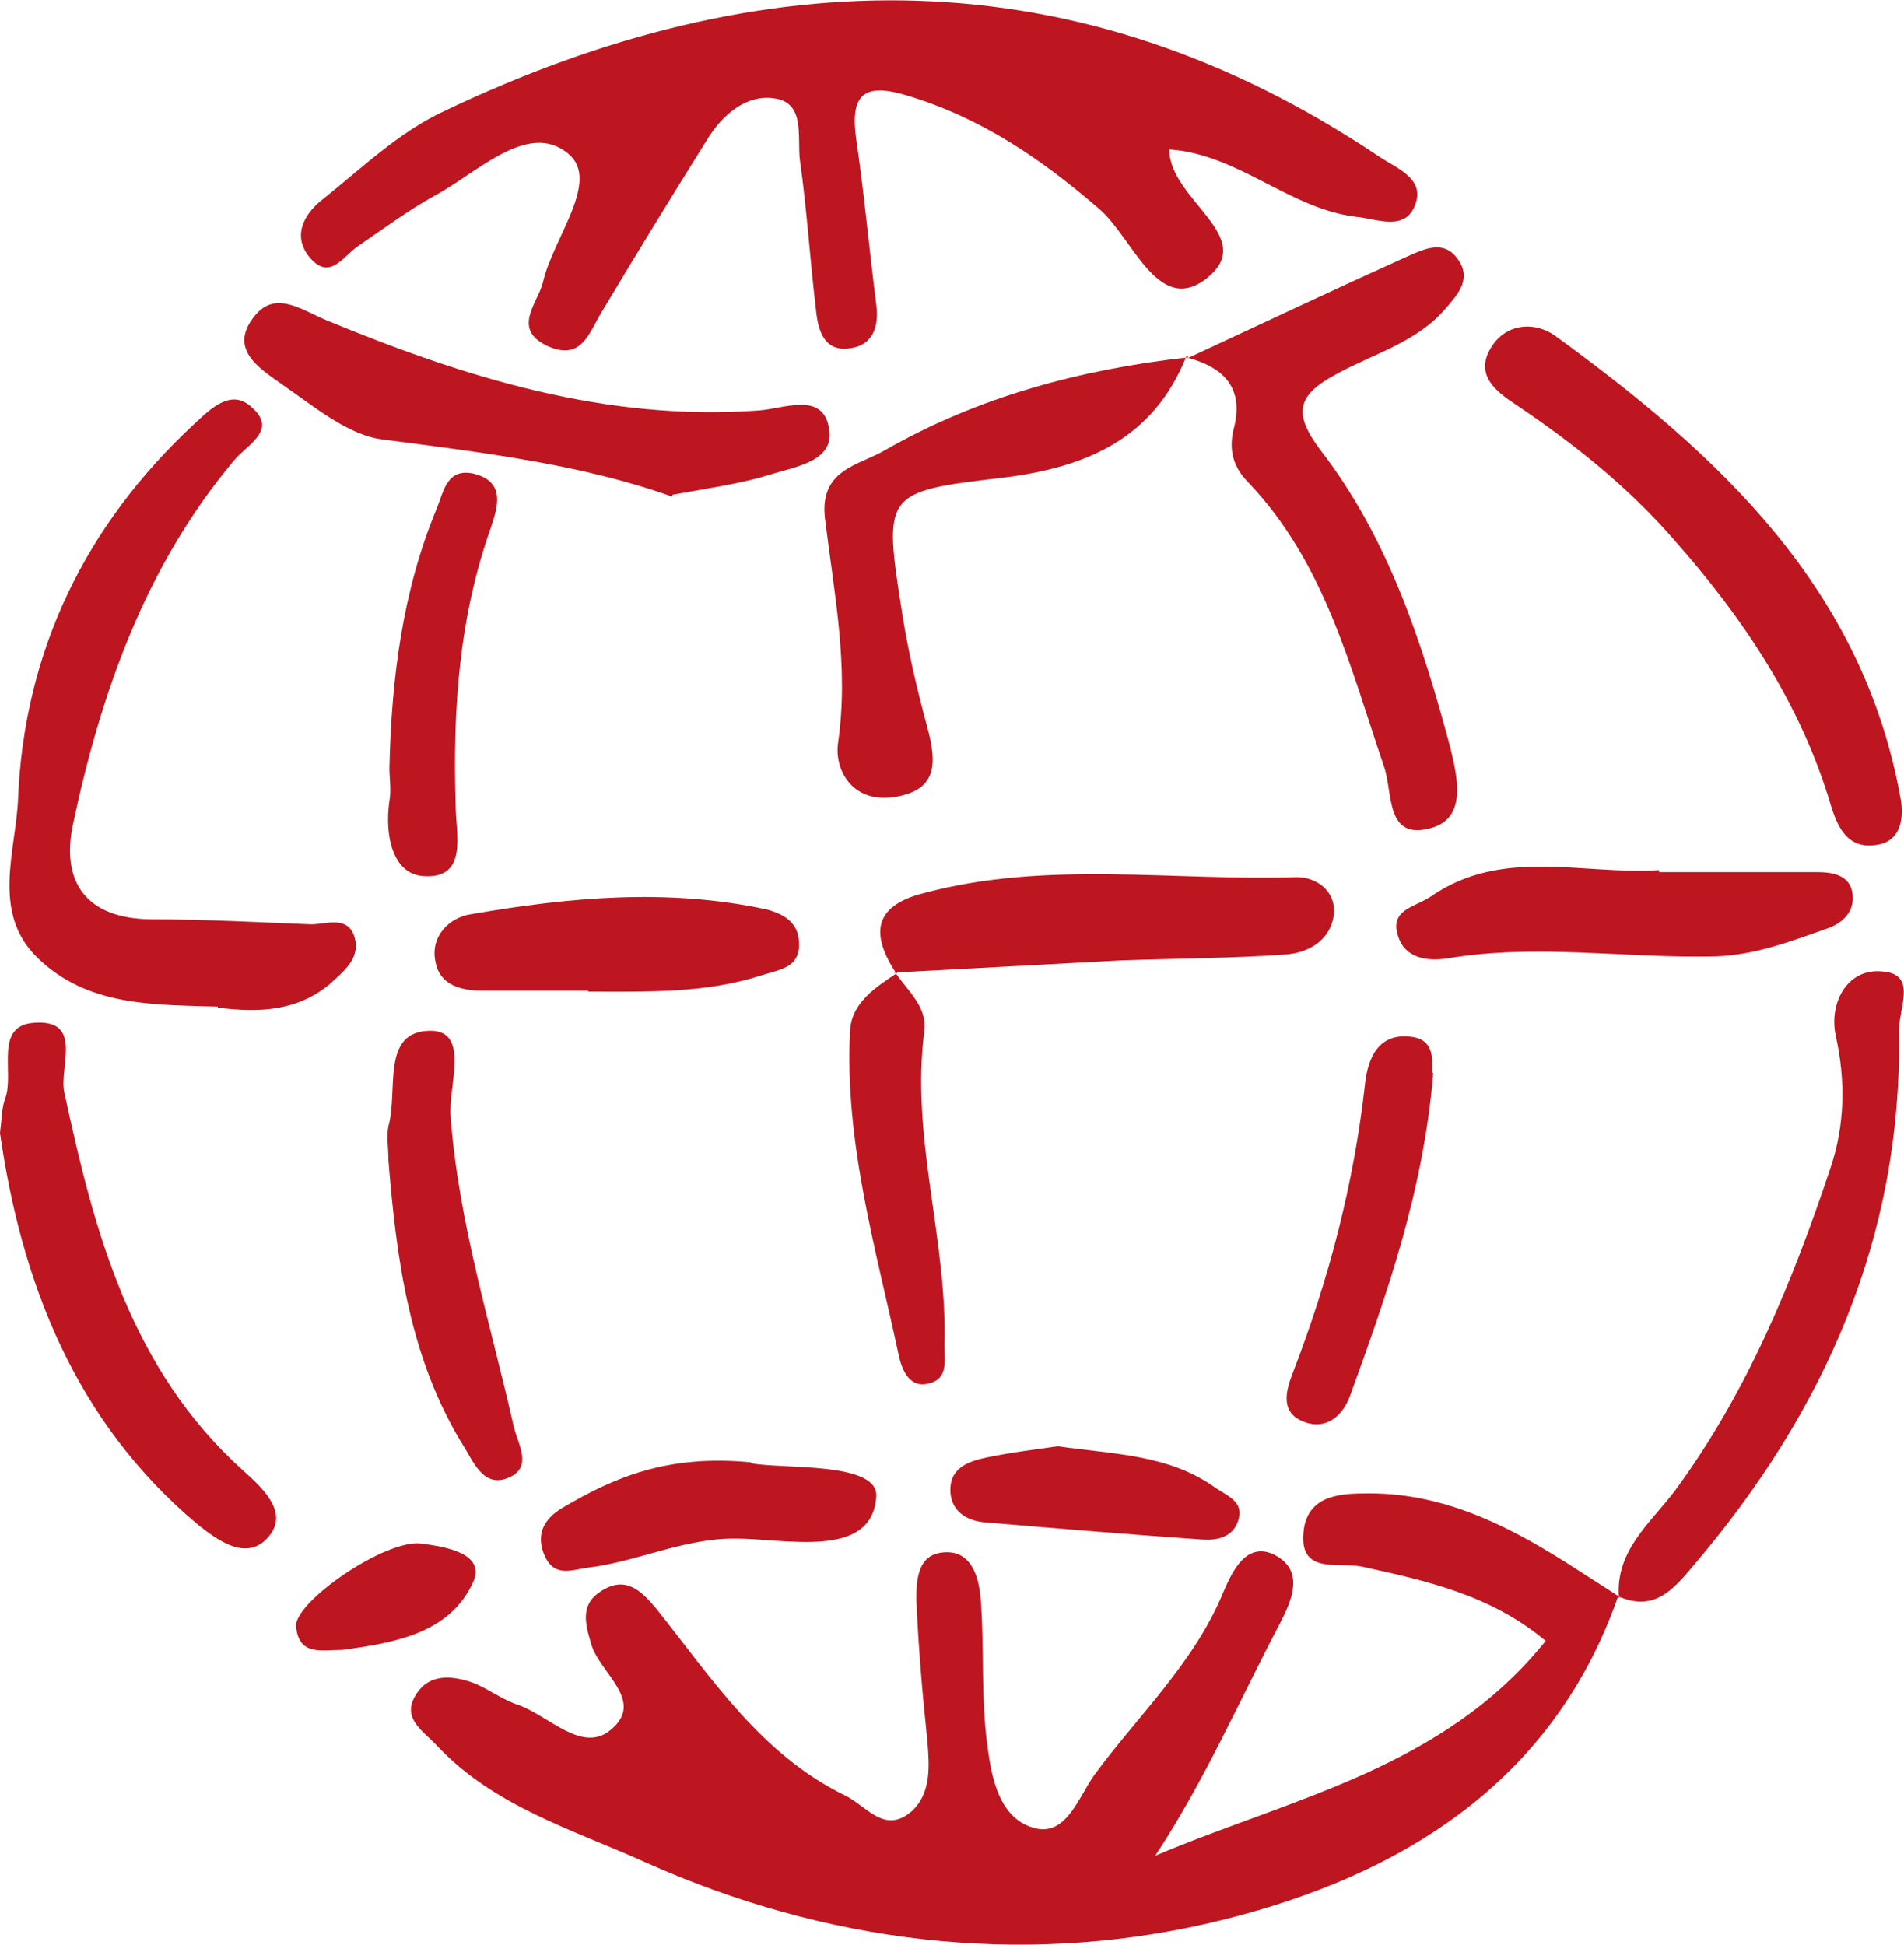
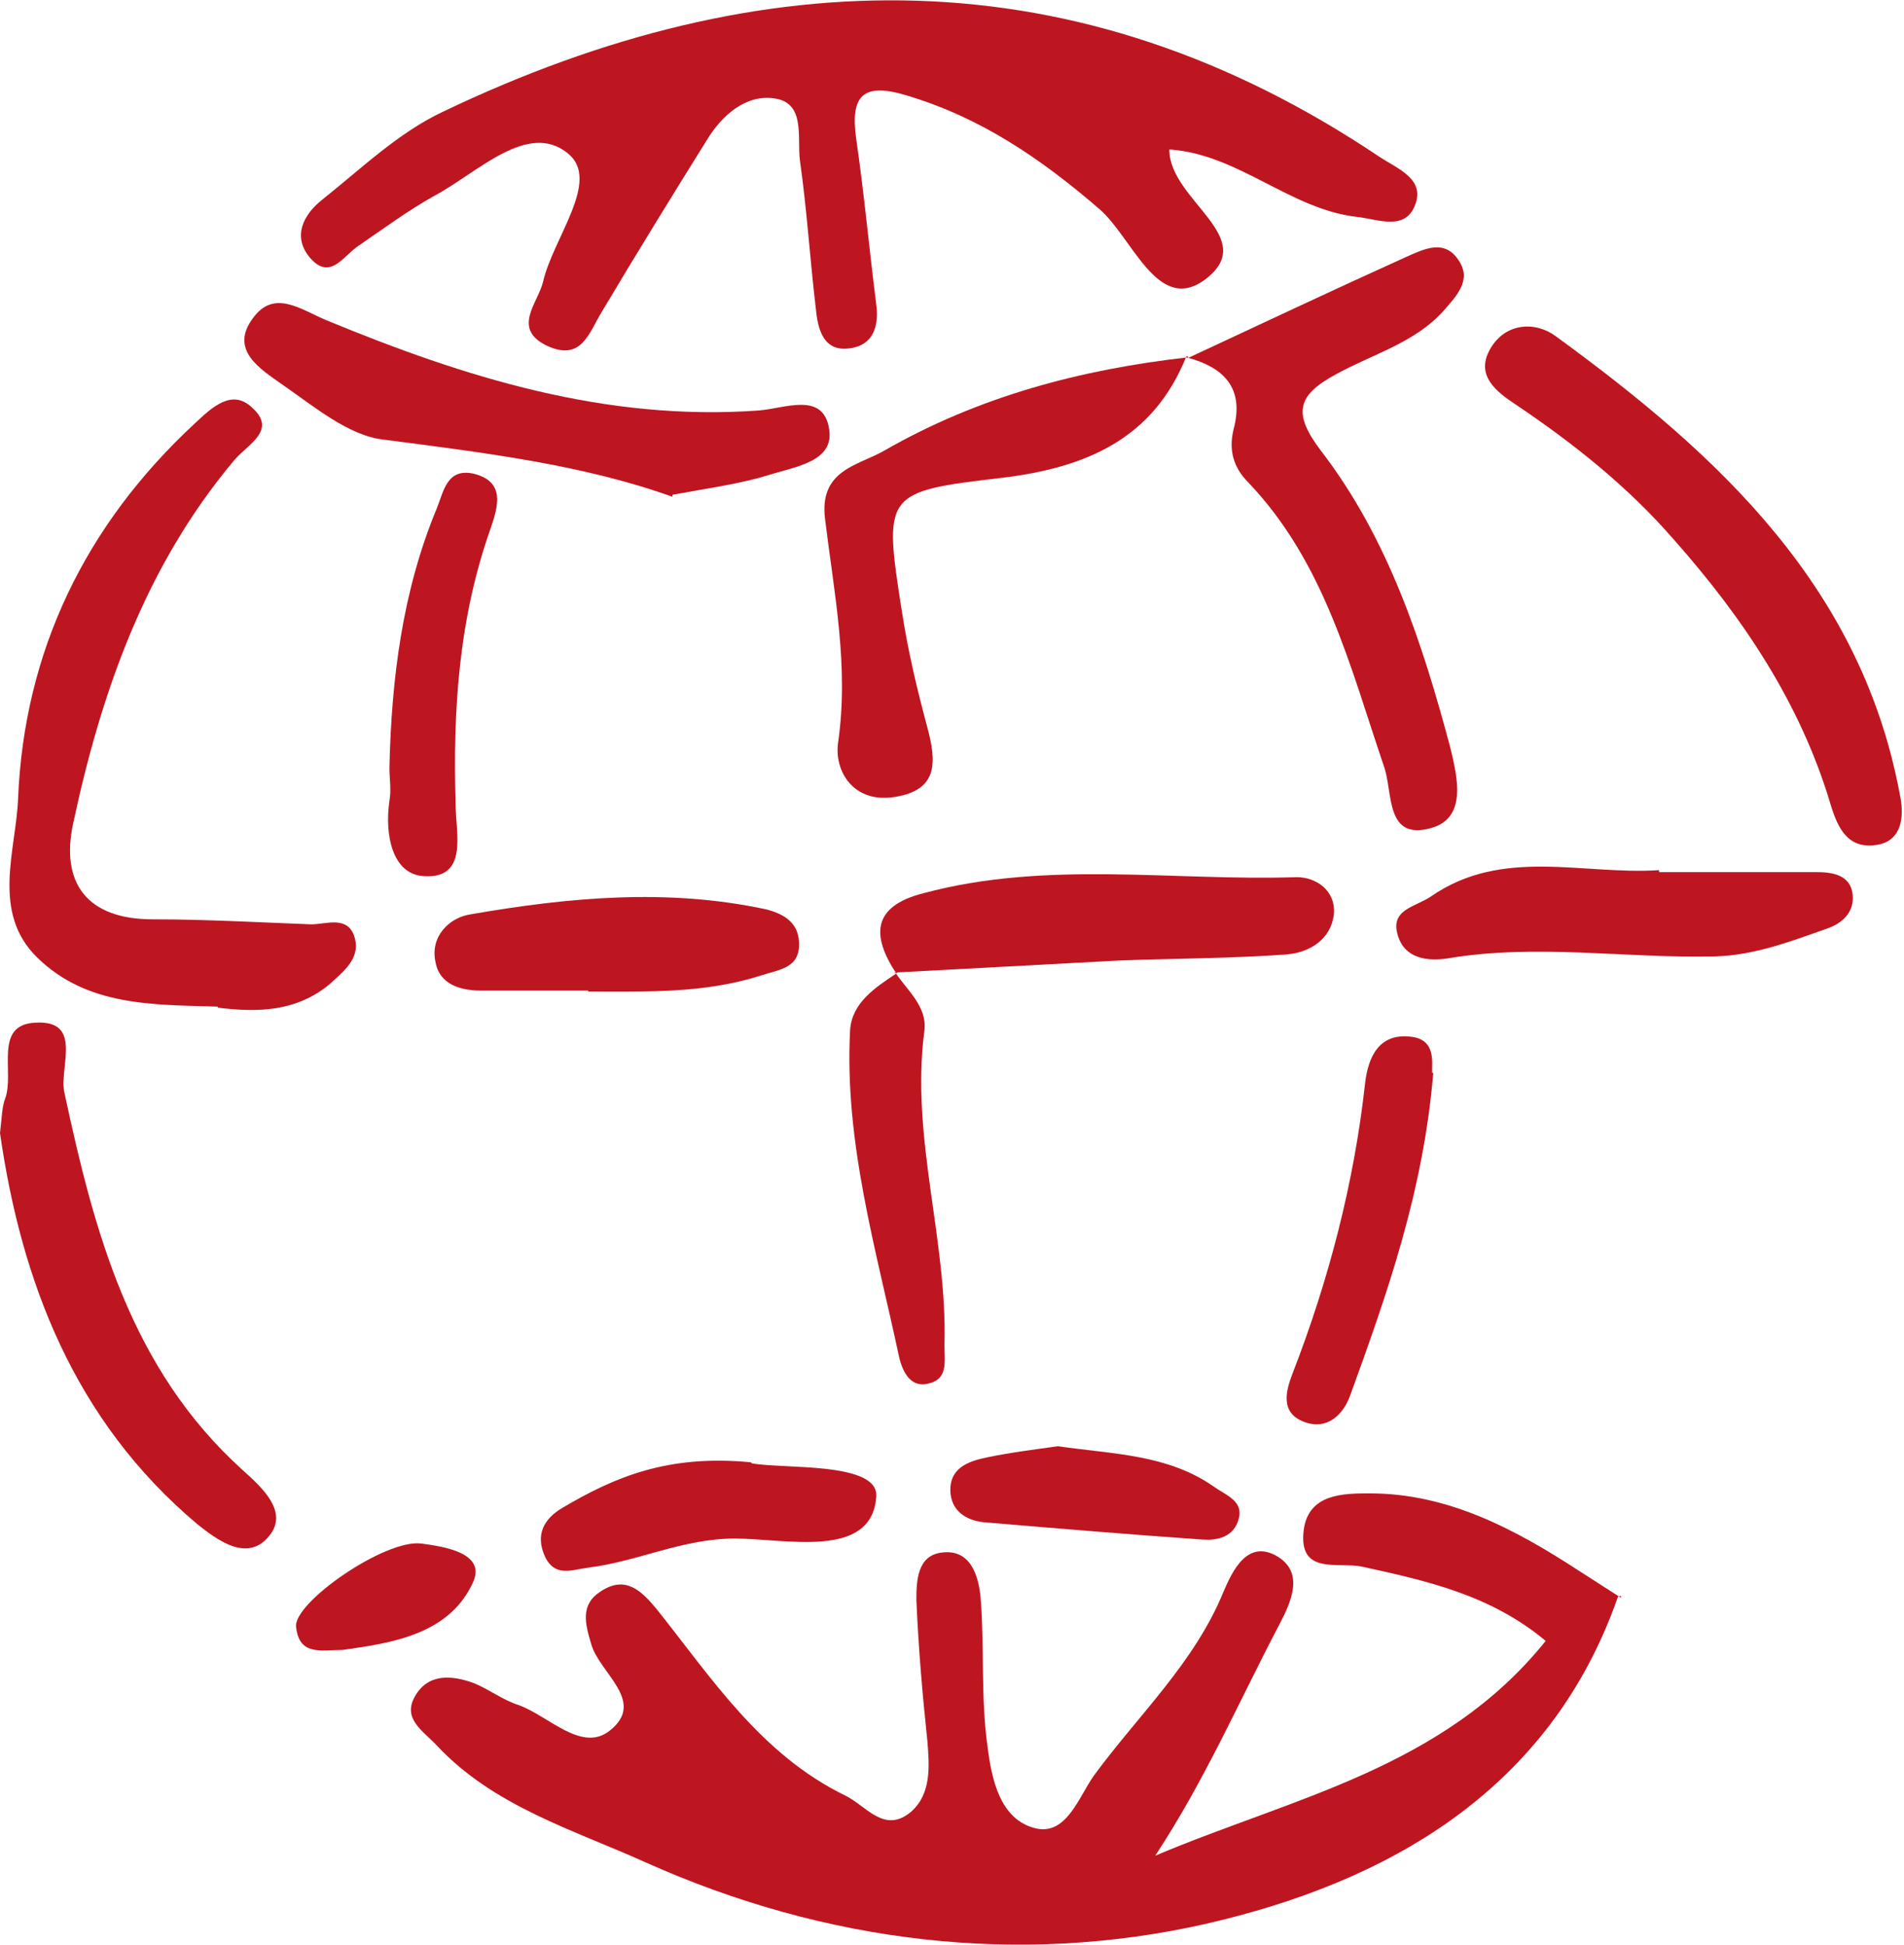
<svg xmlns="http://www.w3.org/2000/svg" id="Vrstva_2" viewBox="0 0 18.97 19.38">
  <g id="Vrstva_1-2">
    <path d="M16.12,15.91c-.68,1.95-2.32,2.85-4.11,3.26-1.86.42-3.78.19-5.57-.61-.73-.33-1.52-.56-2.09-1.17-.13-.14-.34-.26-.22-.48.13-.24.37-.22.59-.14.15.06.29.17.45.22.3.11.63.48.91.25.36-.29-.11-.57-.19-.86-.06-.2-.11-.39.09-.52.25-.17.41-.01.56.17.55.69,1.04,1.45,1.88,1.86.21.1.39.39.66.16.2-.18.18-.45.16-.7-.05-.47-.09-.94-.11-1.41,0-.19.01-.44.25-.47.29-.04.37.23.39.45.04.5,0,1,.07,1.49.04.31.12.73.49.81.3.06.42-.32.57-.53.44-.6,1-1.12,1.29-1.83.09-.21.24-.53.54-.35.26.16.14.44.02.67-.4.76-.74,1.55-1.24,2.31,1.37-.58,2.87-.87,3.89-2.14-.55-.46-1.19-.6-1.83-.74-.24-.05-.64.09-.58-.37.05-.36.4-.36.66-.36.78,0,1.45.36,2.08.77.14.09.28.18.42.27v-.02Z" style="fill:#be1621;" />
    <path d="M11.65,1.49c0,.51.92.88.35,1.3-.47.34-.72-.43-1.05-.71-.58-.5-1.18-.91-1.92-1.13-.43-.13-.56,0-.5.43.08.55.13,1.1.2,1.65.03.22-.03.41-.26.44-.26.04-.32-.18-.34-.38-.06-.5-.09-1-.16-1.49-.03-.23.06-.58-.26-.62-.28-.04-.52.17-.67.42-.35.56-.7,1.13-1.04,1.7-.13.21-.2.5-.54.35-.37-.17-.1-.43-.05-.64.1-.44.58-1.01.25-1.28-.4-.33-.9.19-1.33.42-.27.15-.51.33-.76.5-.15.1-.28.35-.48.12-.18-.21-.07-.43.12-.58.39-.31.76-.67,1.21-.88,3.18-1.52,6.31-1.57,9.32.45.18.12.46.22.36.48-.1.27-.38.14-.59.12-.66-.08-1.17-.62-1.85-.67Z" style="fill:#be1621;" />
    <path d="M2.17,10.03c-.64-.02-1.3,0-1.8-.49-.46-.45-.21-1.07-.19-1.58.06-1.47.67-2.73,1.76-3.74.17-.16.37-.35.57-.16.26.23-.05.37-.18.53-.88,1.05-1.32,2.3-1.6,3.61-.13.59.13.96.79.96.53,0,1.05.03,1.58.05.15,0,.36-.09.43.12.07.22-.11.35-.25.48-.33.27-.71.28-1.11.23Z" style="fill:#be1621;" />
    <path d="M11.83,3.57c.73-.34,1.45-.68,2.18-1.01.18-.08.38-.18.52.03.14.2-.02.36-.15.51-.29.32-.71.43-1.07.63-.39.21-.43.39-.15.76.67.87,1.01,1.91,1.29,2.96.07.29.17.7-.19.8-.46.13-.38-.35-.47-.61-.34-1-.59-2.03-1.35-2.83-.15-.15-.2-.32-.15-.53.11-.41-.09-.62-.47-.72h.01Z" style="fill:#be1621;" />
    <path d="M18.94,7.98c.03.21-.02.41-.25.44-.28.04-.38-.17-.45-.4-.3-1.01-.87-1.86-1.56-2.64-.46-.53-1-.96-1.58-1.35-.18-.12-.4-.28-.26-.54.15-.28.46-.29.66-.14,1.62,1.18,3.07,2.51,3.44,4.63Z" style="fill:#be1621;" />
    <path d="M6.7,4.95c-.89-.32-1.88-.44-2.88-.57-.35-.04-.69-.33-1.01-.55-.21-.15-.53-.34-.29-.66.21-.29.47-.09.73.02,1.38.57,2.78,1.01,4.31.9.26-.02.64-.19.7.18.06.33-.34.38-.59.46-.29.09-.59.13-.97.2Z" style="fill:#be1621;" />
    <path d="M11.82,3.55c-.33.83-1.01,1.11-1.83,1.21-1.19.14-1.19.15-1,1.36.06.38.15.76.25,1.13.09.34.11.62-.32.69-.42.07-.61-.26-.57-.54.11-.76-.04-1.49-.13-2.23-.06-.49.33-.53.59-.68.94-.54,1.96-.81,3.03-.93,0,0-.01-.01-.01-.01Z" style="fill:#be1621;" />
-     <path d="M16.13,15.92c-.04-.47.32-.75.56-1.07.72-.98,1.17-2.08,1.55-3.22.14-.42.15-.86.05-1.31-.07-.32.11-.68.47-.64.35.03.15.37.16.61.03,2.04-.74,3.77-2.04,5.3-.21.25-.4.48-.77.31v.02Z" style="fill:#be1621;" />
    <path d="M0,11.29c.02-.17.02-.26.05-.34.1-.26-.12-.74.3-.76.48-.03.24.44.29.69.3,1.4.66,2.76,1.78,3.77.19.17.44.4.28.63-.22.31-.54.06-.73-.09-1.24-1.04-1.76-2.44-1.97-3.9Z" style="fill:#be1621;" />
    <path d="M8.93,9.7c-.25-.38-.24-.67.27-.8,1.23-.33,2.48-.12,3.72-.16.19,0,.39.13.37.37-.03.25-.24.38-.47.4-.55.04-1.11.04-1.66.06-.75.04-1.5.08-2.24.12h.02Z" style="fill:#be1621;" />
    <path d="M16.53,8.69c.53,0,1.05,0,1.58,0,.17,0,.35.04.35.26,0,.15-.11.25-.25.3-.37.13-.73.27-1.13.28-.89.02-1.77-.13-2.66.02-.2.03-.42,0-.49-.22-.09-.27.17-.29.33-.4.71-.49,1.51-.21,2.27-.26Z" style="fill:#be1621;" />
    <path d="M5.86,9.87c-.36,0-.72,0-1.07,0-.2,0-.41-.06-.45-.28-.06-.26.14-.45.35-.48.98-.17,1.96-.26,2.94-.05.16.04.32.12.33.32.02.27-.2.28-.38.34-.56.18-1.14.16-1.72.16Z" style="fill:#be1621;" />
-     <path d="M3.87,11.56c0-.12-.02-.24,0-.34.1-.35-.08-.95.42-.95.4,0,.17.57.2.86.08,1.06.4,2.07.63,3.09.04.17.2.41-.07.51-.24.09-.34-.18-.43-.32-.54-.87-.67-1.86-.75-2.85Z" style="fill:#be1621;" />
    <path d="M8.92,9.69c.12.18.32.34.29.58-.14,1.06.23,2.08.2,3.13,0,.18.04.35-.18.39-.17.03-.24-.14-.27-.26-.23-1.08-.55-2.15-.49-3.27.02-.27.25-.42.46-.56,0,0-.02-.01-.02-.01Z" style="fill:#be1621;" />
    <path d="M3.88,7.65c.02-.89.13-1.76.47-2.58.07-.17.1-.41.37-.35.32.08.24.33.17.54-.32.9-.38,1.82-.35,2.77,0,.27.13.73-.32.7-.31-.02-.39-.41-.34-.75.02-.11,0-.22,0-.33Z" style="fill:#be1621;" />
    <path d="M14.28,10.69c-.1,1.19-.46,2.2-.83,3.22-.07.19-.23.34-.45.26-.25-.09-.19-.31-.12-.49.36-.93.61-1.89.72-2.88.03-.27.14-.51.46-.47.26.03.2.28.21.36Z" style="fill:#be1621;" />
    <path d="M7.49,14.58c.31.06,1.28-.02,1.24.34-.05.62-.9.41-1.41.41-.52,0-.97.23-1.46.29-.16.02-.33.1-.43-.11-.1-.22-.01-.38.18-.49.51-.3,1.04-.53,1.87-.45Z" style="fill:#be1621;" />
    <path d="M10.54,14.41c.55.08,1.09.08,1.55.4.14.1.32.15.24.36-.06.15-.21.18-.35.17-.72-.05-1.44-.11-2.15-.17-.17-.01-.34-.09-.36-.29-.02-.25.17-.32.37-.36.24-.05.49-.08.7-.11Z" style="fill:#be1621;" />
    <path d="M3.4,16.44c-.2,0-.42.06-.45-.23-.03-.24.89-.88,1.25-.83.22.03.63.09.52.37-.23.53-.8.62-1.31.69Z" style="fill:#be1621;" />
  </g>
</svg>